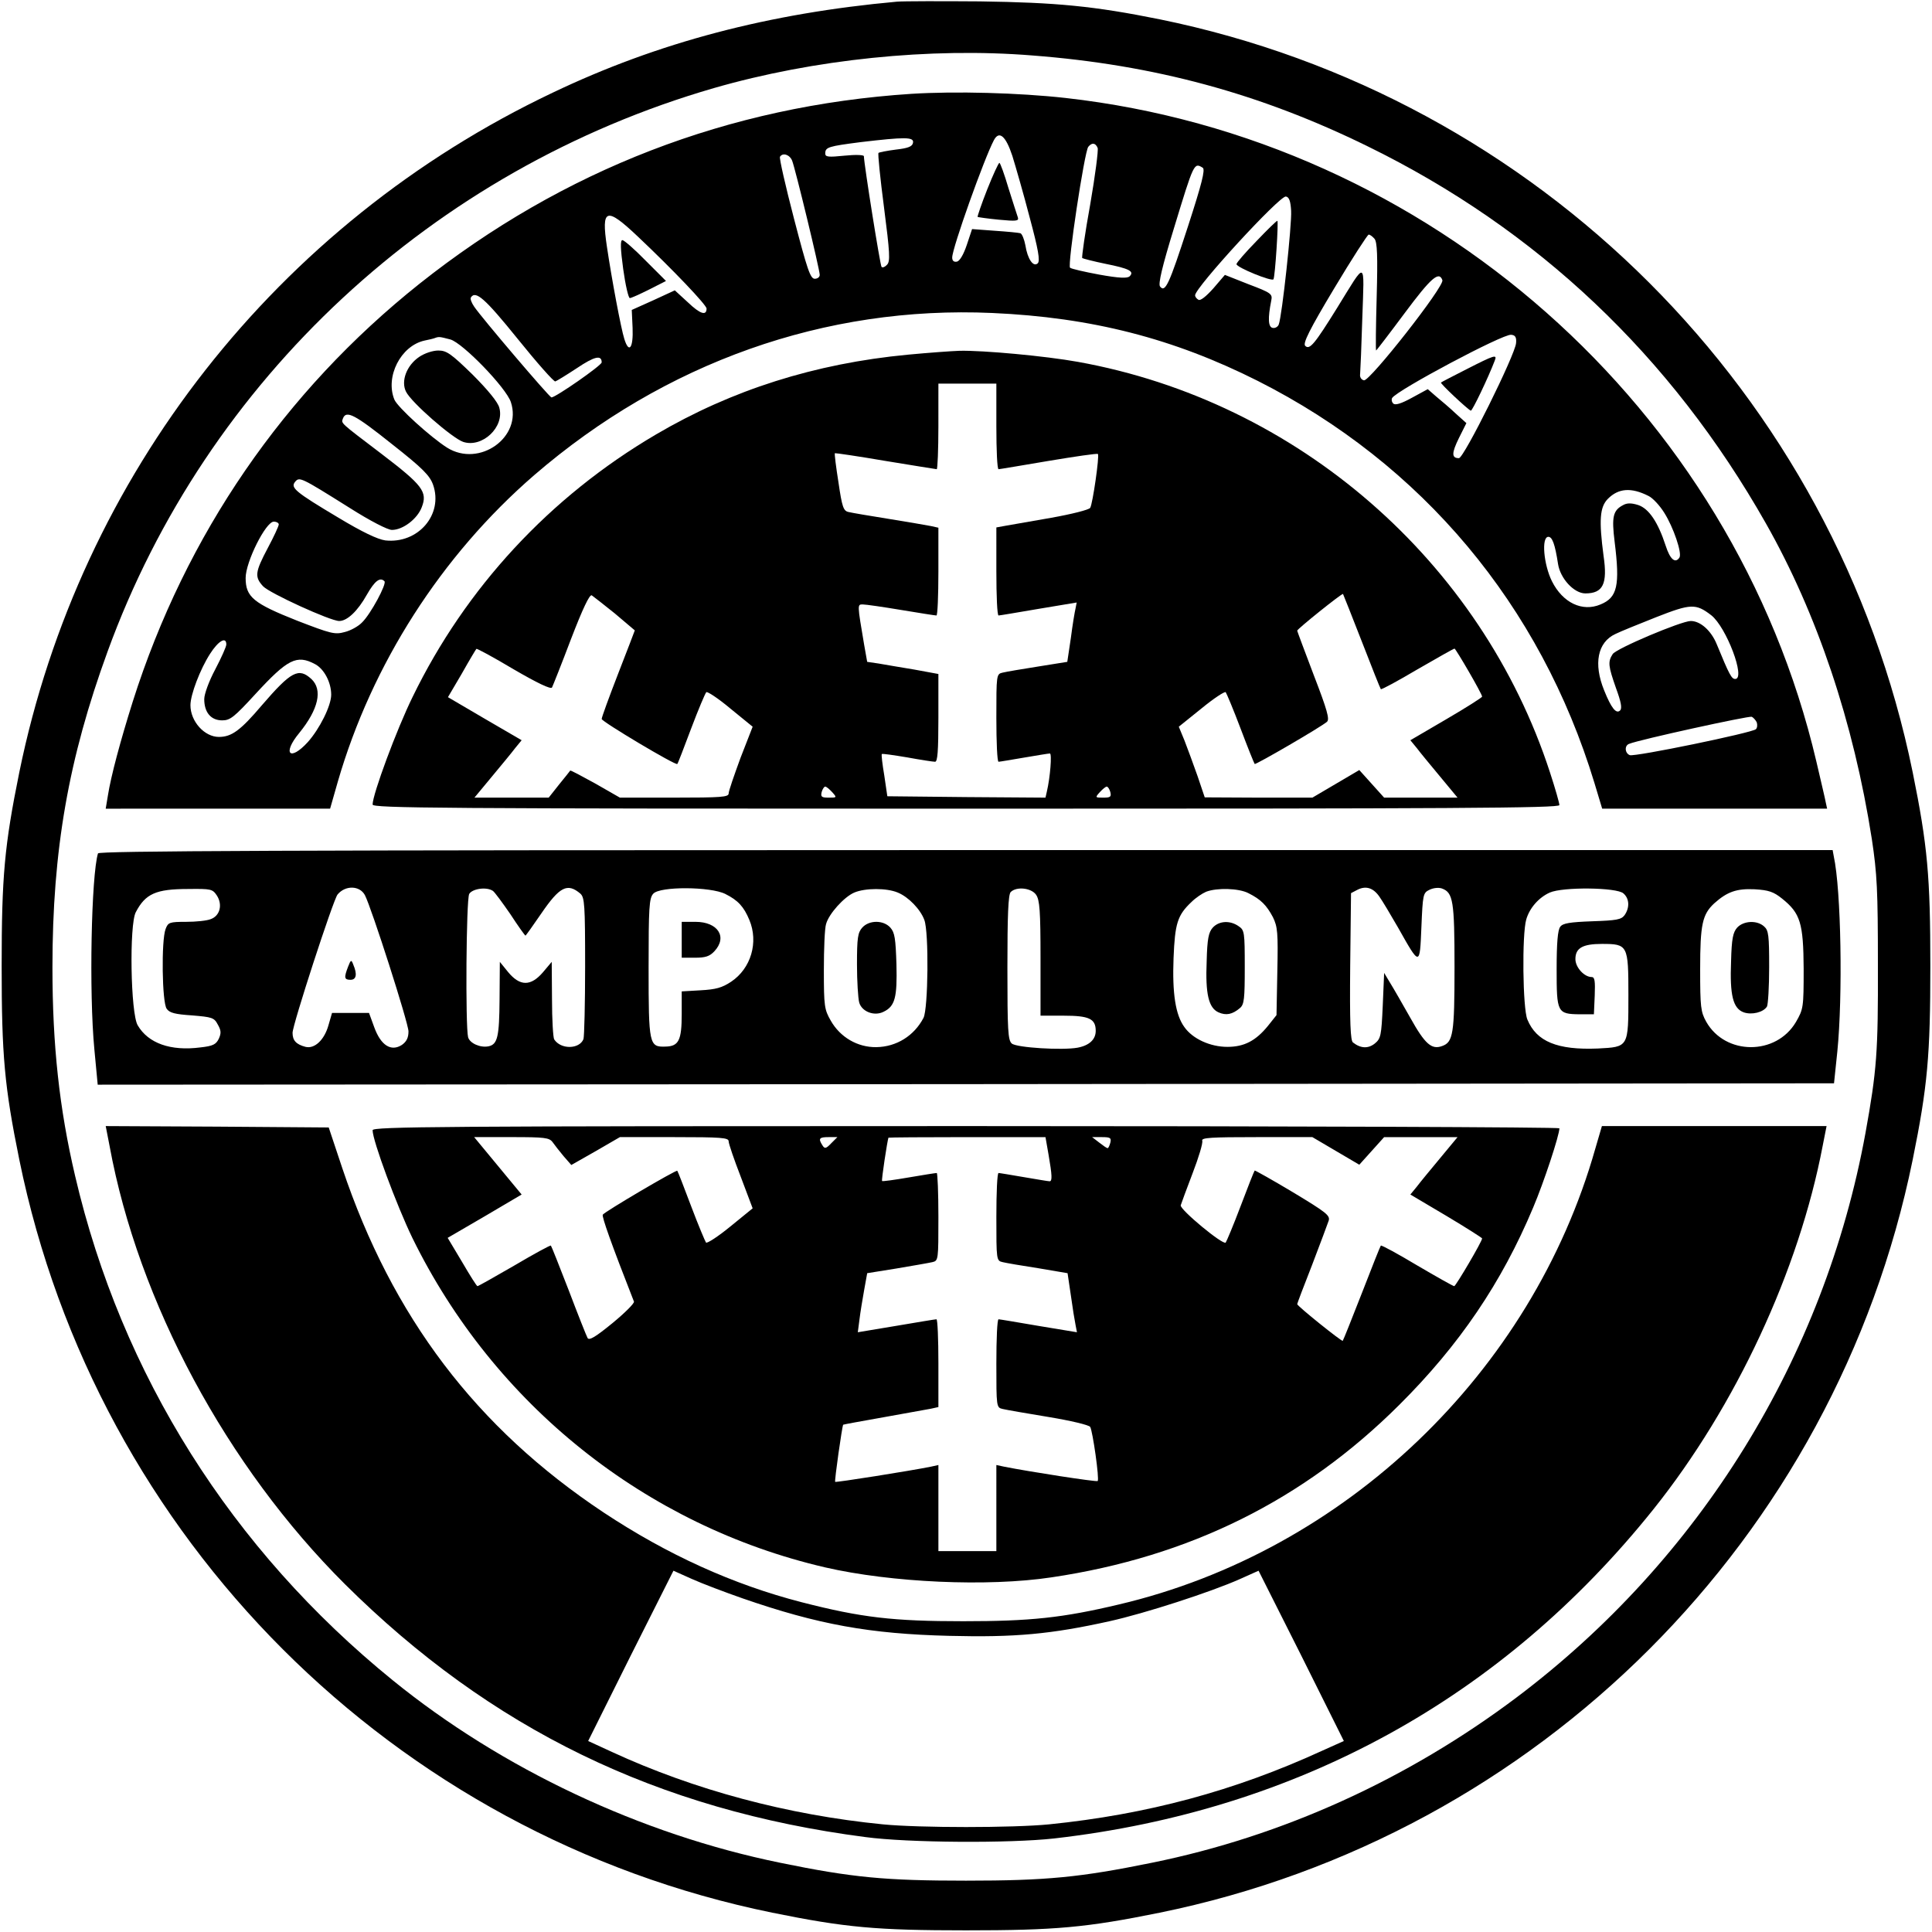
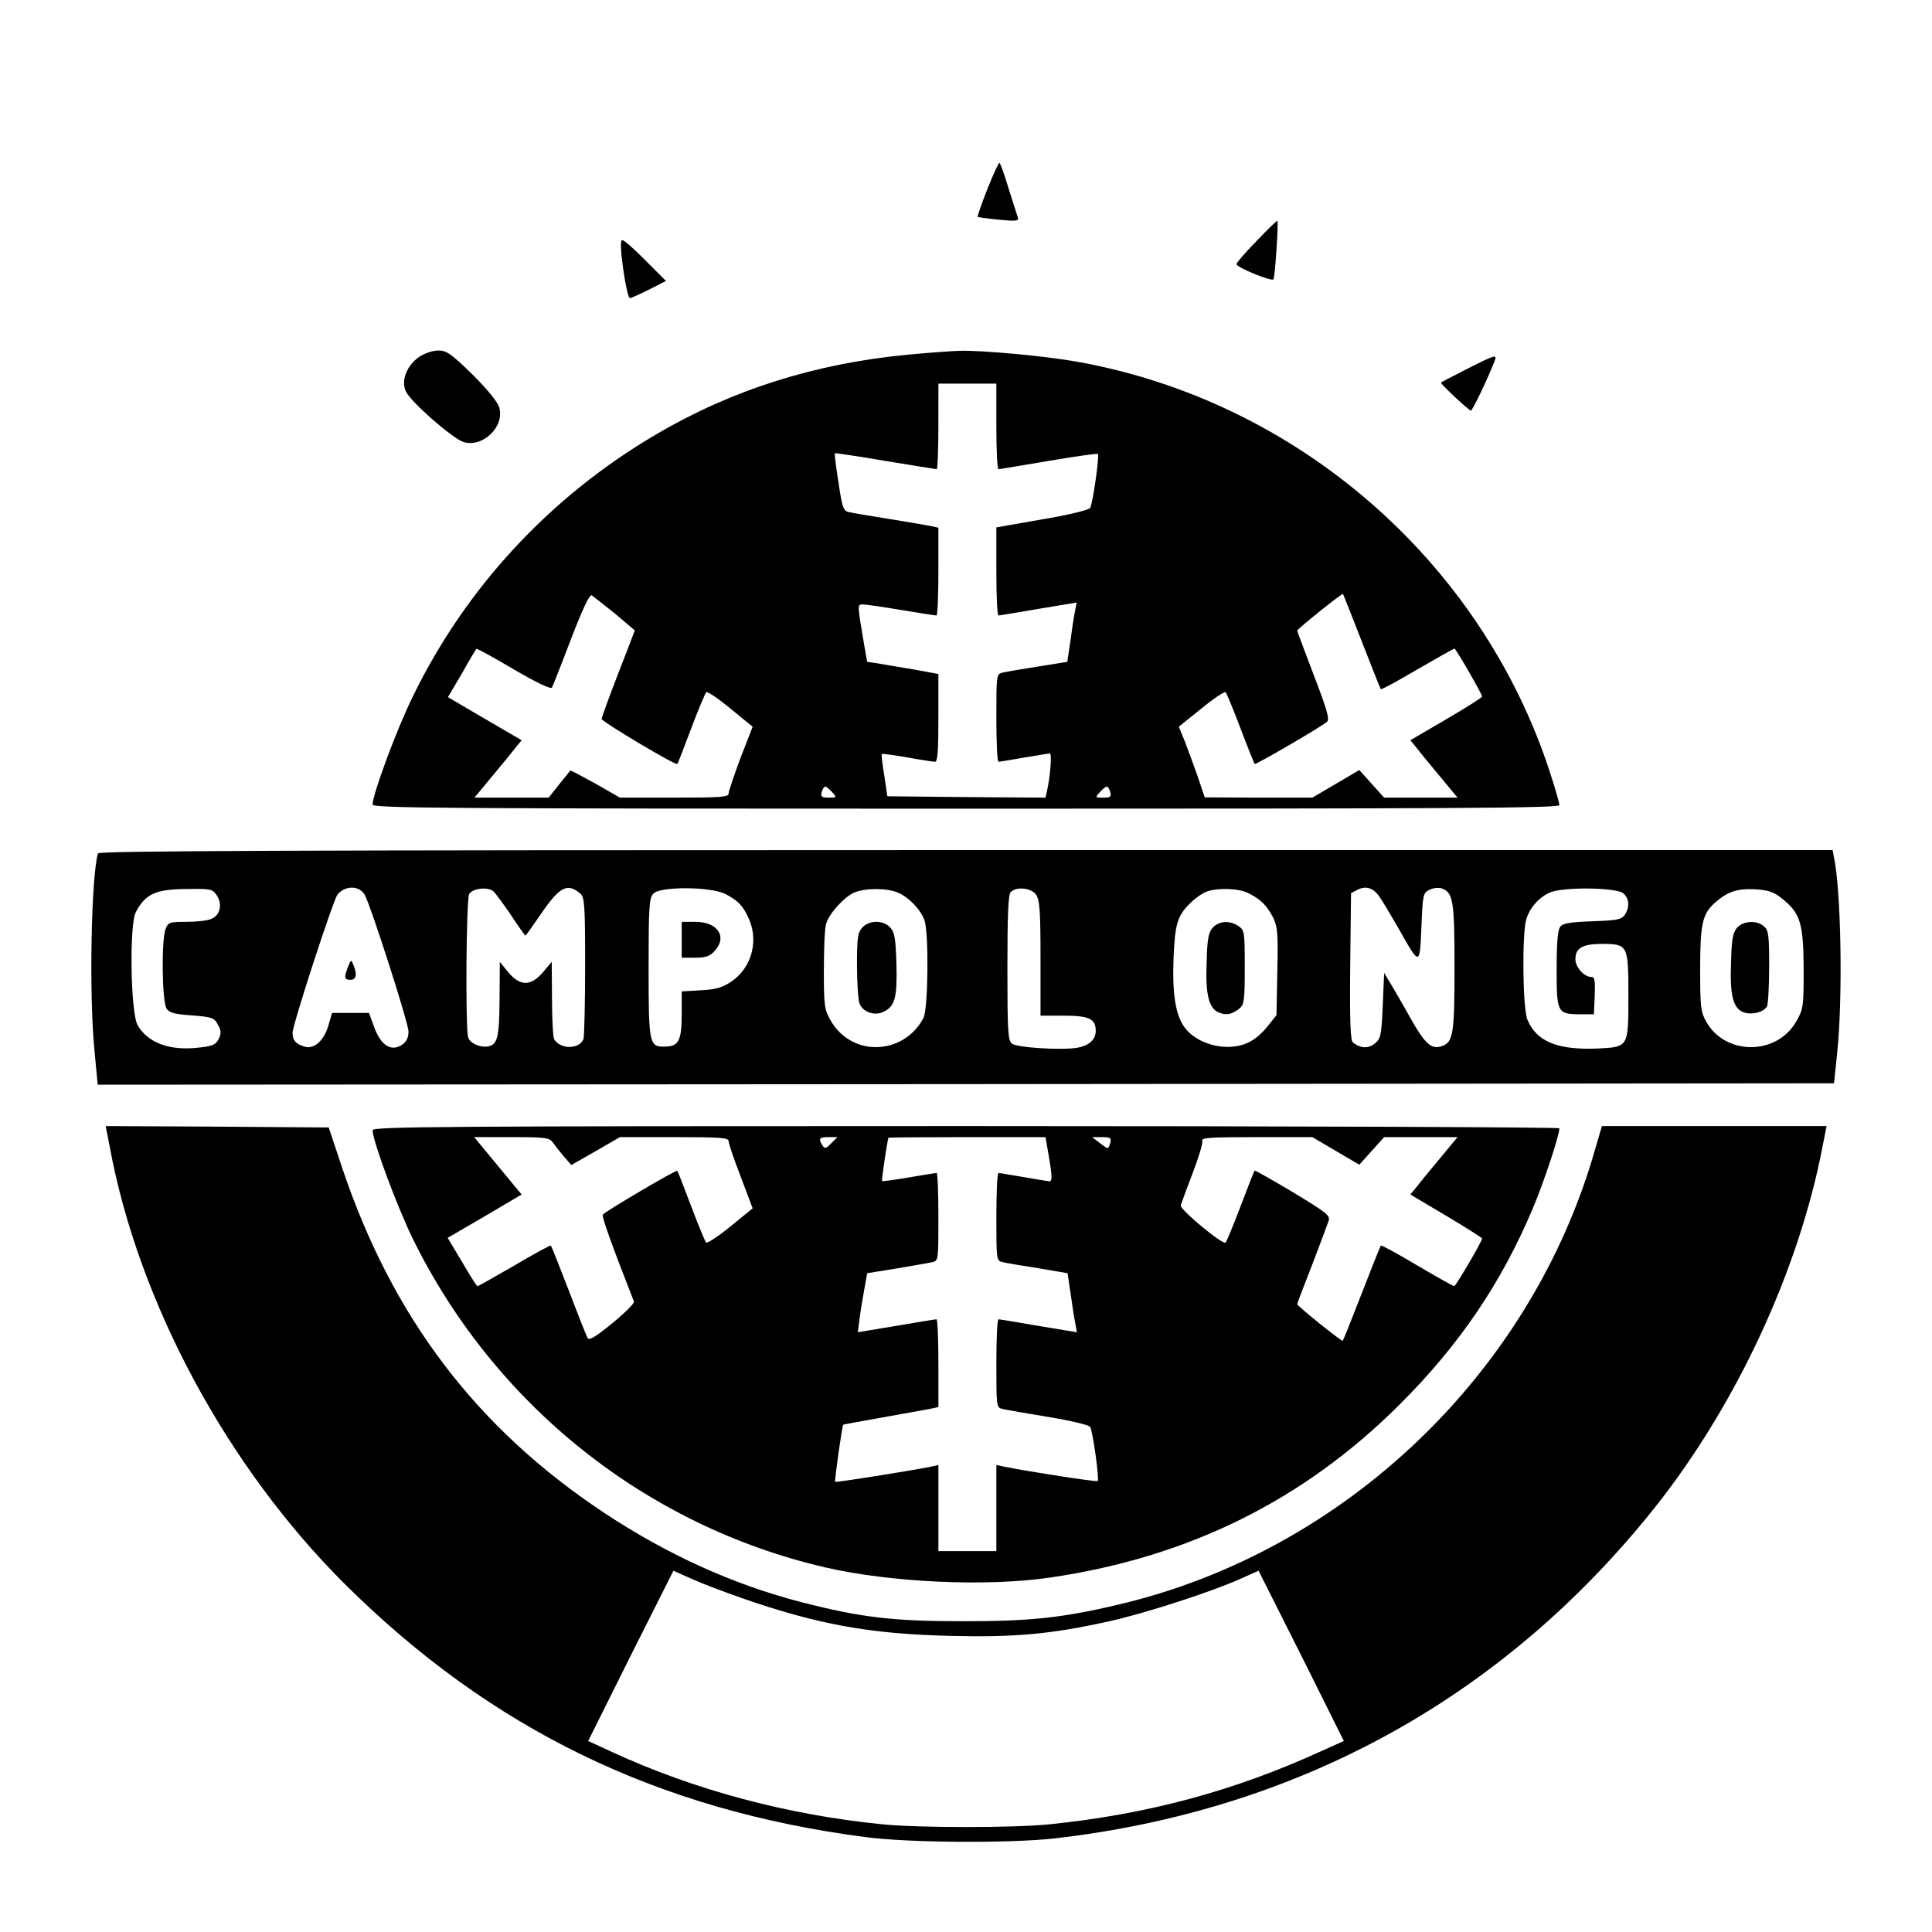
<svg xmlns="http://www.w3.org/2000/svg" version="1" width="933.333" height="933.333" viewBox="0 0 700 700">
-   <path d="M325 .6c-46.3 4.2-86.5 14.7-124.8 33C100.4 81 29 172.1 7 279.8 1.6 306.4.6 317.6.6 350c0 32.4 1 43.6 6.4 70.2C35 557.4 142.6 665 279.8 693c26.6 5.4 37.8 6.4 70.2 6.4 32.4 0 43.6-1 70.2-6.4C557.4 665 665 557.4 693 420.2c5.4-26.6 6.4-37.8 6.4-70.2 0-32.4-1-43.6-6.4-70.2C665 142.6 557.4 35 420.2 7 396.4 2.2 382.9.9 355 .5c-14-.1-27.5-.1-30 .1zm49.1 19.5c44.2 3.4 82.5 13.8 121.4 32.9 61.5 30.1 109.9 75.9 144.3 136.6 18.6 32.8 31.8 72.1 38.4 114.4 1.9 12.6 2.2 18.5 2.2 45.5.1 31.7-.4 38.3-4.5 61C661 492 616 564.9 549.5 615c-39.5 29.7-84.8 50.3-132.1 59.9-26 5.3-38.2 6.5-67.4 6.5-29.2 0-41.1-1.1-67.4-6.5-50.4-10.3-100.8-34-140.3-66.1C83.9 561.4 44 498.1 27.2 426c-5.7-24.3-8.2-47.3-8.2-75.5 0-42.5 5.8-75.6 20-114.5C74.9 137.4 156.8 61.4 258.7 31.9c36.1-10.4 78.3-14.8 115.4-11.8z" />
-   <path d="M330.2 34C264.1 38.3 204 61.5 152 102.8c-49.1 39.1-84.7 90.9-103.9 151.4-4.5 14.3-7.9 27-9 34l-.8 4.8H119.6l2.8-9.8c12.3-42.5 37.5-81.9 71.1-111 47.4-40.9 105.5-61.5 166-58.8 36 1.6 65.6 9.2 96.2 24.6 59.6 30.1 102.4 81.2 122 145.7l2.8 9.3H662l-.5-2.3c-.2-1.2-1.8-7.9-3.4-14.8C628 147.7 517.8 50.3 386.1 35.5 369 33.6 346.2 33 330.2 34zm36.6 22.5c1.2 3.9 4.1 13.9 6.3 22.4 3.1 11.5 3.8 15.6 2.9 16.5-1.6 1.5-3.7-1.5-4.5-6.6-.4-2.1-1.2-4.1-1.8-4.3-.7-.2-4.9-.6-9.4-.9l-8.1-.6-1.9 5.7c-1.2 3.6-2.6 5.9-3.6 6.1-1.1.2-1.7-.3-1.7-1.5 0-3.4 11.6-35.9 15.1-42.5 1.9-3.6 4.3-1.6 6.7 5.7zm-36-4.8c-.2 1.4-1.8 2-6.2 2.5-3.2.4-6.1 1-6.3 1.2-.3.2.6 9.1 2 19.8 2.1 16.3 2.3 19.5 1.1 20.7-.7.8-1.6 1.2-2 .8-.5-.5-6.3-36.9-6.4-40.1 0-.5-3.1-.6-7-.2-5.9.6-7 .5-7-.8 0-2.3 1.2-2.6 12.8-4.1 16.1-1.9 19.4-1.9 19 .2zm66.9 1.9c.3.8-.9 10.1-2.7 20.5-1.9 10.4-3.1 19.1-2.9 19.4.3.2 4.1 1.2 8.5 2.1 8.5 1.7 10.5 2.7 8.7 4.5-.8.8-3.8.7-11-.6-5.4-1-10.2-2.1-10.6-2.5-1-.9 5.2-42 6.6-43.8 1.3-1.6 2.6-1.5 3.4.4zM287 58.2c1.1 2.7 10 39.4 10 41.4 0 .8-.8 1.4-1.8 1.4-1.6 0-2.7-3.3-7.5-21.7-3.1-11.9-5.4-22-5.1-22.5 1-1.6 3.5-.8 4.4 1.4zm148.8 2.6c.9.7-.3 5.6-5.4 21.3-6.8 20.9-8.2 24.1-10.1 21.7-.7-.9.7-7 5.1-21.3 7.2-23.6 7.2-23.7 10.4-21.7zm32 15.6c.3 4.8-3.3 38.3-4.5 41.2-.3.8-1.3 1.4-2.2 1.2-1.6-.3-1.8-3.4-.5-9.9.5-2.4 0-2.8-8.2-5.9l-8.6-3.4-4.2 4.9c-2.6 2.9-4.7 4.6-5.4 4.1-.7-.4-1.2-1.1-1.2-1.6 0-2.8 30.7-36.2 32.9-35.8 1.2.2 1.7 1.7 1.9 5.2zm-236.6 9.4c12.6 11.9 24.8 24.7 24.8 26 0 2.7-2.3 2-6.7-2.2l-4.8-4.4-7.8 3.6-7.8 3.5.3 6.5c.3 7.3-1.3 9.5-3 4-1.2-3.8-4.5-21.3-6.3-33.4-2.1-14-.3-14.6 11.3-3.6zm266.8.7c1 1.2 1.2 6.2.8 21-.3 10.7-.4 19.5-.2 19.5.1 0 4.8-6.1 10.3-13.5 9.6-12.9 12.5-15.4 13.7-12 .9 2.1-26.3 36.7-28.4 36.3-1-.2-1.6-1.2-1.4-2.3.1-1.1.5-10.3.8-20.5.7-21.2 1.6-20.8-9.1-3.5-8.2 13.2-10 15.4-11.6 13.8-.9-.9 1.5-5.8 10.5-20.8 6.4-10.7 12.1-19.5 12.5-19.5.5 0 1.4.7 2.1 1.5zm-310.5 36.2c7 8.7 13.2 15.7 13.7 15.5.4-.1 4-2.3 7.8-4.8 6.4-4.3 9-4.9 9-2.1 0 1.1-16.7 12.7-18.2 12.7-.7 0-25.4-29-28-32.9-.9-1.3-1.5-2.8-1.2-3.3 1.7-2.7 5.1.3 16.9 14.9zm361.8 1.6c-.3 4.2-18.9 41.7-20.7 41.7-2.7 0-2.7-1.8 0-7.3l2.7-5.4-3.9-3.5c-2.1-2-5.3-4.7-7-6.1l-3.1-2.7-5.7 3.1c-4 2.2-6.1 2.8-6.8 2.1-.6-.6-.7-1.5-.4-2 1.7-2.8 40.2-23.3 43.1-22.9 1.5.1 2 .9 1.8 3zM163.2 123c4.5 1.3 20.2 17.5 21.9 22.7 4.2 12.7-11.4 23.8-23.1 16.5-6-3.8-17.9-14.6-19.1-17.4-3.4-8.3 2.3-19.5 10.9-21.4 1.5-.3 3.2-.7 3.7-.9 1.6-.6 1.8-.5 5.7.5zM142 160.9c11.2 8.8 13.7 11.4 14.9 14.7 3.8 10.8-5.4 21.5-17.3 20.2-2.8-.4-8.3-3-17.1-8.3-15.6-9.3-17.3-10.8-15.6-12.9 1.6-1.9 1.9-1.8 19.6 9.3 7.7 4.9 14 8.1 15.5 8.1 4 0 9.2-4 10.8-8.2 2.2-5.6.3-8-14.5-19.3-15.5-11.8-14.7-11-14-13 1.2-2.9 4.3-1.3 17.7 9.4zm455.3 18.8c1.5.7 4.1 3.5 5.7 6.1 3.3 5.2 6.5 14.6 5.5 16.2-1.5 2.3-3.4.7-5-4.3-2.8-8.6-6.1-13.4-9.9-14.7-2.5-.8-4.1-.8-5.5 0-3.7 1.9-4.2 4.3-3.1 13.2 2 16 1 20.3-5.1 22.8-6.6 2.8-13.7-.6-17.6-8.4-3-6-3.9-16.1-1.3-16.1 1.4 0 2.4 2.6 3.5 9.8.8 5.3 5.8 10.7 9.9 10.7 6.4 0 8.1-3.4 6.6-13.6-1.7-12.9-1.4-17.7 1.6-20.7 3.8-3.8 8.4-4.2 14.7-1zM101 190c0 .6-1.8 4.5-4 8.6-4.6 8.7-4.8 10.4-1.7 13.8 2.3 2.5 24.4 12.6 27.6 12.6 2.9 0 6.7-3.6 10-9.5 2.9-5.1 4.8-6.5 6.4-4.9.9.9-5 11.9-8.1 14.9-1.3 1.4-4.2 3-6.3 3.5-3.6 1-5 .6-17.2-4.1-15.9-6.3-18.7-8.6-18.7-15.5 0-5.8 7.3-20.4 10.2-20.4 1 0 1.8.5 1.8 1zm519 32.9c5.5 4.3 12.6 23.1 8.7 23.1-1.3 0-2.1-1.4-6.7-12.6-2-4.9-5.9-8.4-9.4-8.4-3.4 0-27.1 10-28.3 12-1.8 2.8-1.6 4.3 1.2 12.3 1.8 4.9 2.3 7.3 1.5 8.1-1.4 1.4-3.2-.8-5.8-7.3-3.9-9.6-2.4-17.4 4.1-20.4 1.8-.9 8.5-3.6 14.8-6.1 12.5-4.9 14.3-5 19.9-.7zM82 233.5c0 .8-1.8 4.8-4 9-2.3 4.3-4 9-4 10.8 0 4.8 2.4 7.7 6.5 7.7 2.9 0 4.3-1.1 12.1-9.6 11.6-12.6 14.9-14.3 21.5-10.8 3.3 1.7 5.9 6.6 5.9 11.1 0 4-4.2 12.4-8.5 17.2-6.5 7.1-9.3 4.2-3.1-3.3 7-8.6 8.6-15.7 4.4-19.6-4.6-4.2-7.3-2.8-17.9 9.5-7.8 9.2-11 11.5-15.6 11.5-5.2 0-10.3-5.6-10.3-11.5 0-3.8 3.5-13 7.1-18.6 3-4.7 5.9-6.4 5.9-3.4zm554.5 28.2c.3.9.2 2-.3 2.5-1.3 1.3-44 10.1-45.7 9.4-1.8-.7-2-3.5-.2-4.1 3.6-1.5 43.4-10.2 44.4-9.8.6.3 1.4 1.2 1.8 2z" />
  <path d="M357.7 68.6c-2.1 5.3-3.6 9.8-3.5 10 .2.1 3.6.6 7.7 1 6.3.6 7.3.5 6.9-.8-.3-.8-1.8-5.6-3.4-10.6-1.5-5.1-3-9.2-3.3-9.2-.3 0-2.3 4.3-4.4 9.6zM455.2 87.4c-4 4.1-7.2 7.8-7.2 8.3 0 1.2 12.8 6.4 13.4 5.5.6-1 1.9-21.2 1.4-21.2-.3 0-3.7 3.3-7.6 7.4zM225.8 97.5c.8 5.8 1.9 10.5 2.4 10.5s3.6-1.4 7-3.1l6.1-3.1-7.4-7.4c-4-4.1-7.8-7.4-8.4-7.4-.8 0-.7 3.2.3 10.5zM531.5 133.7c-4.9 2.5-9.2 4.7-9.4 4.9-.4.3 9.5 9.6 10.8 10.2.5.2 6.3-11.9 8.7-18.2.9-2.3-.1-2-10.1 3.1zM151.9 129.3c-4.6 3.1-6.7 8.8-4.8 12.6 1.9 3.9 16.7 16.8 20.7 18.2 6.9 2.3 15.1-5.4 13.1-12.4-.5-2-4.2-6.5-9.7-12-7.8-7.6-9.4-8.7-12.4-8.7-2 0-5 1-6.9 2.3zM329 128.5c-33.8 3.2-63.9 12.8-91.3 28.9-38.5 22.6-69 55.6-88.2 95.1-5.8 11.8-14.5 35.3-14.5 39 0 1.3 23.5 1.5 215 1.5 177 0 215-.2 215-1.3 0-.7-1.5-6-3.4-11.8-24.9-76.6-91.5-134.5-171.1-148.8-11.6-2.1-34.3-4.2-42.9-4-2.8.1-11.2.7-18.6 1.4zm32 26c0 8.5.3 15.5.8 15.5.4 0 8.6-1.4 18.1-3 9.6-1.6 17.7-2.8 17.9-2.5.6.6-1.9 18.1-2.8 19.5-.4.7-6.8 2.3-14.1 3.6-7.4 1.3-14.9 2.6-16.6 2.9l-3.3.6V207c0 8.8.3 16 .8 16 .4 0 6.9-1.1 14.5-2.4l13.8-2.3-.4 2.1c-.3 1.2-1.1 6-1.7 10.7l-1.3 8.7-10.6 1.7c-5.8.9-11.6 1.9-12.8 2.2-2.3.5-2.3.8-2.3 16.4 0 8.7.3 15.9.8 15.9.4 0 4.5-.7 9.2-1.5 4.7-.8 8.9-1.5 9.4-1.5.8 0 .1 8.7-1.1 13.8l-.5 2.2-28.7-.2-28.6-.3-1.1-7.5c-.7-4.1-1.1-7.6-.9-7.8.2-.2 4.3.4 9.1 1.2 4.9.9 9.5 1.6 10.2 1.6.9 0 1.2-3.8 1.2-15.9v-15.9l-8.7-1.6c-4.9-.8-10.7-1.8-13-2.2l-4.1-.6-1.1-6.2c-2.5-14.8-2.5-14.6-.5-14.6 1.1 0 7.3.9 13.9 2 6.6 1.1 12.3 2 12.8 2 .4 0 .7-7.2.7-15.9v-15.9l-2.7-.6c-1.6-.3-8.4-1.5-15.3-2.6s-13.4-2.2-14.6-2.5c-1.8-.4-2.3-1.8-3.6-10.7-.9-5.7-1.5-10.4-1.3-10.6.1-.1 8.4 1.1 18.3 2.8 9.9 1.6 18.3 3 18.6 3 .3 0 .6-7 .6-15.5V139h21v15.5zm-138.2 67.8c3.9 3.3 7.2 6.1 7.2 6.1 0 .1-2.7 7.1-6 15.6s-6 15.9-6 16.5c.1 1 26.9 17 27.4 16.3.2-.1 2.4-5.9 5-12.8s5.1-12.8 5.5-13.2c.3-.4 4.3 2.2 8.7 5.9l8.1 6.6-4.4 11.3c-2.3 6.3-4.3 12-4.3 12.9 0 1.3-2.7 1.5-19.7 1.5h-19.7l-8.9-5.1c-4.9-2.7-9-4.9-9.1-4.7-.1.2-1.9 2.4-4 5l-3.8 4.8h-26.9l6.3-7.6c3.5-4.2 7.3-8.8 8.5-10.4l2.3-2.8-13.4-7.8-13.3-7.8 5-8.5c2.7-4.8 5.1-8.8 5.3-9 .2-.2 6.3 3.1 13.5 7.4 8.6 5 13.4 7.3 13.9 6.6.3-.6 3.5-8.6 6.9-17.6 4.2-10.9 6.7-16.2 7.5-15.8.6.4 4.4 3.4 8.4 6.6zm270.6 10.1c3.6 9.3 6.7 17.1 6.9 17.3.3.2 6.2-3 13.3-7.2 7.1-4.1 13.1-7.5 13.4-7.5.5.1 10 16.4 10 17.4 0 .3-5.8 4-13 8.2l-13 7.6 2.3 2.8c1.2 1.6 5 6.2 8.5 10.4l6.3 7.6h-26.6l-4.5-5-4.5-5-8.5 5-8.5 5H456l-19.5-.1-2.6-7.7c-1.5-4.2-3.6-10-4.7-12.8l-2.1-5.1 8.2-6.6c4.5-3.7 8.5-6.3 8.8-5.9.3.4 2.8 6.3 5.4 13.2 2.6 6.9 4.9 12.6 5.1 12.8.3.4 24.4-13.6 26.2-15.3 1-.9.1-4.2-4.8-16.9-3.3-8.7-6-15.9-6-16.1 0-.6 16.2-13.6 16.6-13.3.1.2 3.2 7.9 6.8 17.2zM301.5 287c1.8 2 1.7 2-1.3 2-2.5 0-2.9-.3-2.5-2 .3-1.1.9-2 1.3-2s1.5.9 2.5 2zm100.8 0c.4 1.7 0 2-2.5 2-3 0-3.1 0-1.3-2 1-1.1 2.1-2 2.5-2 .4 0 1 .9 1.3 2zM35.5 309.2c-2.4 7.9-3.3 50.3-1.3 71.1l1.2 12.7 314.5-.2 314.6-.3 1.2-11.5c2-20 1.4-58.5-1.3-70.8l-.4-2.2H349.9c-250.3 0-314 .3-314.4 1.2zm96.7 15.1c2.4 4.6 15.8 46.4 15.8 49.4 0 2.3-.7 3.7-2.4 4.9-3.9 2.5-7.6.2-10-6.4l-1.9-5.2h-13.4l-1.3 4.5c-1.5 5.3-5 8.6-8.3 7.8-3.4-.9-4.7-2.3-4.7-5.1 0-2.9 14.7-48.1 16.3-50.1 2.8-3.4 8-3.3 9.9.2zm78.1-.5c1.5 1.4 1.7 3.9 1.7 26.3 0 13.6-.3 25.5-.6 26.4-1.5 3.7-8.2 3.8-10.6.1-.4-.6-.8-7.2-.8-14.6l-.1-13.5-3.2 3.8c-4.4 5.1-8.3 5.1-12.6-.1l-3-3.7-.1 13.5c-.1 13.6-.7 16.4-4 17.1-3 .6-6.8-1.1-7.4-3.3-1-4-.7-49.8.4-51.9 1.1-1.9 6.3-2.7 8.6-1.1.6.4 3.4 4.2 6.3 8.4 2.8 4.3 5.3 7.8 5.5 7.8.1 0 2.7-3.6 5.7-8 6.7-9.8 9.5-11.2 14.2-7.2zm289.5 1.1c1 1.4 4 6.4 6.7 11.1 8 14.2 7.9 14.2 8.5-.1.5-11.8.6-12.4 2.9-13.5 1.4-.7 3.3-.9 4.5-.5 4.1 1.5 4.6 4.4 4.6 28.6 0 24.1-.5 27.1-4.5 28.5-3.8 1.4-6.2-.7-11.5-10.2-2.9-5.1-6.2-10.9-7.4-12.8l-2.1-3.5-.5 11.8c-.5 11-.7 12-2.9 13.8-2.4 1.9-5.1 1.8-7.9-.4-.9-.7-1.2-7-1-27.6l.3-26.5 2.3-1.2c3.1-1.6 5.8-.7 8 2.5zm-421.2-.4c2.1 3.3 1.1 7.3-2.2 8.5-1.4.6-5.4 1-9 1-6 0-6.5.2-7.4 2.6-1.6 4.1-1.3 26.7.4 28.9 1 1.5 3.1 2 9.2 2.4 7.2.6 8 .8 9.3 3.3 1.2 2.1 1.3 3.1.4 5.1-1 2.1-2.1 2.7-6.7 3.2-10.8 1.4-18.9-1.5-22.7-8-2.6-4.3-3.1-36.5-.7-41 3.5-6.7 7.3-8.4 19-8.4 8.3-.1 8.8 0 10.4 2.4zm184.2-.6c4.6 2.3 6.7 4.6 8.7 9.4 3.4 8.1.6 17.6-6.6 22.4-3.3 2.2-5.6 2.8-11 3.1l-6.9.4v8.2c0 9.6-1.1 11.7-5.9 11.8-5.9.2-6.1-.7-6.1-28.6 0-21.8.2-25.2 1.7-26.8 2.4-2.7 20.7-2.6 26.1.1zm62.5-.5c3.9 1.6 8.2 6.1 9.6 9.9 1.7 4.4 1.4 32.2-.3 35.5-3.4 6.5-9.8 10.5-17.1 10.6-6.8.1-13.1-3.6-16.5-9.6-2.3-4-2.5-5.2-2.5-18.3 0-7.7.3-15.2.8-16.7 1-3.7 6.5-9.8 10.2-11.4 4-1.7 11.8-1.7 15.8 0zm50.1.8c1.3 1.9 1.6 5.8 1.6 23V368h8.4c9.2 0 11.6 1.1 11.6 5.5 0 3.1-2.3 5.3-6.6 6.1-5.5 1-22 0-23.8-1.5-1.4-1.2-1.6-4.7-1.6-27.5 0-19 .3-26.5 1.2-27.4 2.1-2.1 7.5-1.5 9.2 1zm76.9-.6c4.6 2.3 6.6 4.4 8.9 8.7 1.7 3.5 1.9 5.6 1.6 19.7l-.3 15.8-3.1 3.9c-4.4 5.4-8.6 7.6-14.7 7.6-6.2 0-12.6-2.9-15.6-7.2-3.2-4.4-4.4-12.2-3.9-25 .5-12.5 1.4-15.5 6.5-20.3 1.5-1.5 3.9-3.1 5.3-3.7 3.9-1.5 11.8-1.3 15.3.5zm135.9.1c2.2 1.9 2.3 5.2.4 7.9-1.2 1.6-2.9 1.9-11.8 2.2-8 .3-10.6.7-11.5 2-.9 1.1-1.3 5.9-1.3 15.3 0 15.8.2 16.3 8.4 16.4h5.1l.3-6.8c.2-5.3 0-6.7-1.1-6.7-2.7 0-5.9-3.5-5.9-6.5 0-4 2.6-5.5 9.6-5.5 9.4 0 9.6.4 9.6 18.5 0 19.1.1 18.8-11.1 19.4-14.6.6-22.2-2.5-25.5-10.5-1.7-4-2-30.9-.4-36.3 1.2-4.1 4.5-7.9 8.5-9.7 4.7-2.1 24.3-1.9 26.7.3zm57.5 1.9c6.6 5.3 7.7 8.8 7.8 25.4 0 14.1-.1 14.6-2.8 19.3-7.2 12.2-25.6 12.1-32.5-.1-2-3.6-2.2-5.3-2.2-19.1 0-16.2.8-19.8 5.1-23.8 4.7-4.2 8.1-5.4 14.6-5.1 5.1.3 6.9.9 10 3.4z" />
  <path d="M126.1 350.3c-1.5 3.9-1.4 4.7.9 4.7 2.1 0 2.5-2 1-5.5-.7-1.9-.9-1.8-1.9.8zM247 340.5v6.5h4.8c3.8 0 5.3-.5 7-2.3 4.9-5.2 1.3-10.7-6.8-10.7h-5v6.5zM312.4 336.1c-1.6 1.8-1.9 3.7-1.9 13.3 0 6.1.4 12.3.8 13.8.9 3.3 5.4 5.1 8.8 3.4 4.2-2 5-5.2 4.7-17.2-.3-9.3-.6-11.5-2.2-13.3-2.5-2.8-7.7-2.8-10.2 0zM439.4 336.1c-1.5 1.7-2 4-2.2 12.2-.5 11.8.7 16.9 4.3 18.5 2.7 1.2 5 .8 7.8-1.6 1.5-1.3 1.7-3.4 1.7-14.8 0-12.6-.1-13.4-2.2-14.8-3.1-2.2-7.1-2-9.4.5zM629.4 336.1c-1.5 1.7-2 4-2.2 12.2-.5 12.3.7 17.1 4.6 18.5 2.9 1 7.1 0 8.4-2.1.4-.7.8-7.1.8-14.3 0-11.4-.2-13.3-1.8-14.7-2.6-2.4-7.5-2.1-9.8.4zM39.7 415.2C50.1 471.8 82.2 531.4 125 574c52.8 52.4 113.1 81.8 188.5 91.6 15.5 2.1 52.5 2.3 68.5.5 88.2-10.1 162.3-50.8 217.1-119.3 29.8-37.3 52.7-86.5 61.3-131.7l1.4-7.1h-81.4l-2.4 8.2c-23 81.1-90.6 145.8-172.5 165.1-20.6 4.9-32.2 6.1-56.5 6.1-25.4 0-36.8-1.3-58.6-6.9-24.8-6.4-48.6-17.2-71.7-32.5-46.2-30.7-76.6-70.9-94.7-124.8l-4.9-14.7-40.4-.3-40.4-.2 1.4 7.2zM269 579.1c27.4 9.5 46.2 12.9 75 13.6 23.7.6 36.8-.6 58-5.3 12.7-2.8 36.8-10.6 47.3-15.3l6.7-3 15.5 30.8 15.4 30.9-7.8 3.5c-31.8 14.6-63.5 23.1-99 26.7-13.2 1.3-46.9 1.3-60.2 0-34.6-3.4-68.4-12.5-98.1-26.2l-8.7-4 15.4-30.9 15.5-30.8 6.7 3c3.8 1.7 12 4.8 18.3 7z" />
  <path d="M135 409.5c0 3.8 8.7 27.2 14.4 39C179 508.9 233.9 552.8 299 567.9c23.9 5.5 58.8 7.1 82 3.6 49.9-7.4 91.4-28 126-62.5 21.8-21.7 37.1-44.3 48.5-71.5 3.9-9.2 9.5-26.2 9.5-28.7 0-.4-96.7-.8-215-.8-191.5 0-215 .2-215 1.5zm65.2 4.3c.7 1 2.5 3.3 4 5.1l2.8 3.2 8.8-5 8.8-5.1h19.7c17 0 19.7.2 19.7 1.5 0 .9 2 6.7 4.4 12.9l4.3 11.4-8.1 6.6c-4.4 3.6-8.4 6.2-8.8 5.8-.3-.4-2.8-6.3-5.4-13.2-2.6-6.9-4.8-12.6-5-12.8-.3-.5-26.3 14.8-27 15.9-.4.7 3.1 10.6 11.3 31.5.2.6-3.3 4.1-7.8 7.8-6 4.9-8.4 6.4-9 5.4-.4-.7-3.5-8.5-6.8-17.2-3.4-8.8-6.3-16.1-6.5-16.3-.2-.2-6.1 3-13.2 7.2-7.1 4.1-13.1 7.5-13.4 7.5-.3 0-2.8-4-5.6-8.8l-5.2-8.7 13.4-7.8 13.4-7.9-8.6-10.4-8.6-10.4h13.6c11.9 0 13.6.2 14.8 1.8zm101 .4c-1.9 2-2.4 2.1-3.2.8-1.6-2.5-1.2-3 2.2-3h3.2l-2.2 2.2zm78.7 4.1c1.3 7.5 1.4 9.7.4 9.7-.5 0-4.6-.7-9.3-1.5-4.7-.8-8.8-1.5-9.2-1.5-.5 0-.8 7.2-.8 15.9 0 15.6 0 15.9 2.3 16.4 1.2.3 7 1.3 12.9 2.2l10.6 1.8 1.2 8.1c.6 4.4 1.4 9.3 1.7 10.7l.5 2.6-13.9-2.3c-7.6-1.3-14.1-2.4-14.5-2.4-.5 0-.8 7.2-.8 16 0 15.7 0 16 2.3 16.5 1.2.3 8.7 1.6 16.6 2.9 7.9 1.3 14.7 2.9 15.1 3.6.9 1.5 3.4 19 2.7 19.6-.4.4-24.9-3.4-33.9-5.2l-2.8-.6V562h-21v-31.2l-2.7.6c-7.4 1.5-34.5 5.8-34.7 5.5-.3-.4 2.5-20.1 2.9-20.7.1-.1 6.7-1.3 14.6-2.7 7.9-1.4 15.6-2.8 17.2-3.1l2.7-.6v-15.9c0-8.7-.3-15.9-.7-15.9-.5 0-7 1.1-14.7 2.4l-13.8 2.3.6-4.6c.3-2.5 1.1-7.4 1.7-10.7l1.1-6.1 10.6-1.7c5.9-1 11.7-2 13-2.3 2.2-.5 2.2-.8 2.2-16.4 0-8.7-.3-15.9-.6-15.9-.4 0-4.9.7-10.1 1.6-5.2.9-9.6 1.5-9.7 1.3-.3-.3 1.9-14.6 2.3-15.7.1-.1 12.9-.2 28.5-.2h28.4l1.1 6.3zm22.4-4.3c-.3 1.1-.7 2-1 2-.3 0-1.6-.9-3-2l-2.6-2h3.6c3 0 3.4.3 3 2zm81.7 3l8.5 5 4.5-5 4.5-5h26.6l-6.3 7.6c-3.5 4.2-7.3 8.8-8.5 10.4l-2.3 2.8 13 7.7c7.2 4.3 13 8 13 8.2 0 1.1-9.5 17.2-10.1 17.3-.4 0-6.4-3.4-13.4-7.5-7-4.2-12.9-7.4-13.2-7.2-.2.2-3.3 8-6.9 17.3-3.6 9.2-6.7 17-6.9 17.2-.3.4-16.5-12.6-16.5-13.3 0-.2 2.4-6.6 5.4-14.2 2.9-7.6 5.6-14.8 6-16 .6-1.9-.8-3-12.9-10.3-7.5-4.5-13.8-8-13.9-7.9-.2.2-2.5 6-5.1 12.9-2.6 6.9-5.1 12.8-5.4 13.2-.9 1.1-16.7-12-16.3-13.5.2-.6 2.1-5.9 4.3-11.6 2.2-5.7 3.8-11 3.5-11.8-.4-1.1 3.2-1.3 19.7-1.3h20.2l8.5 5z" />
</svg>